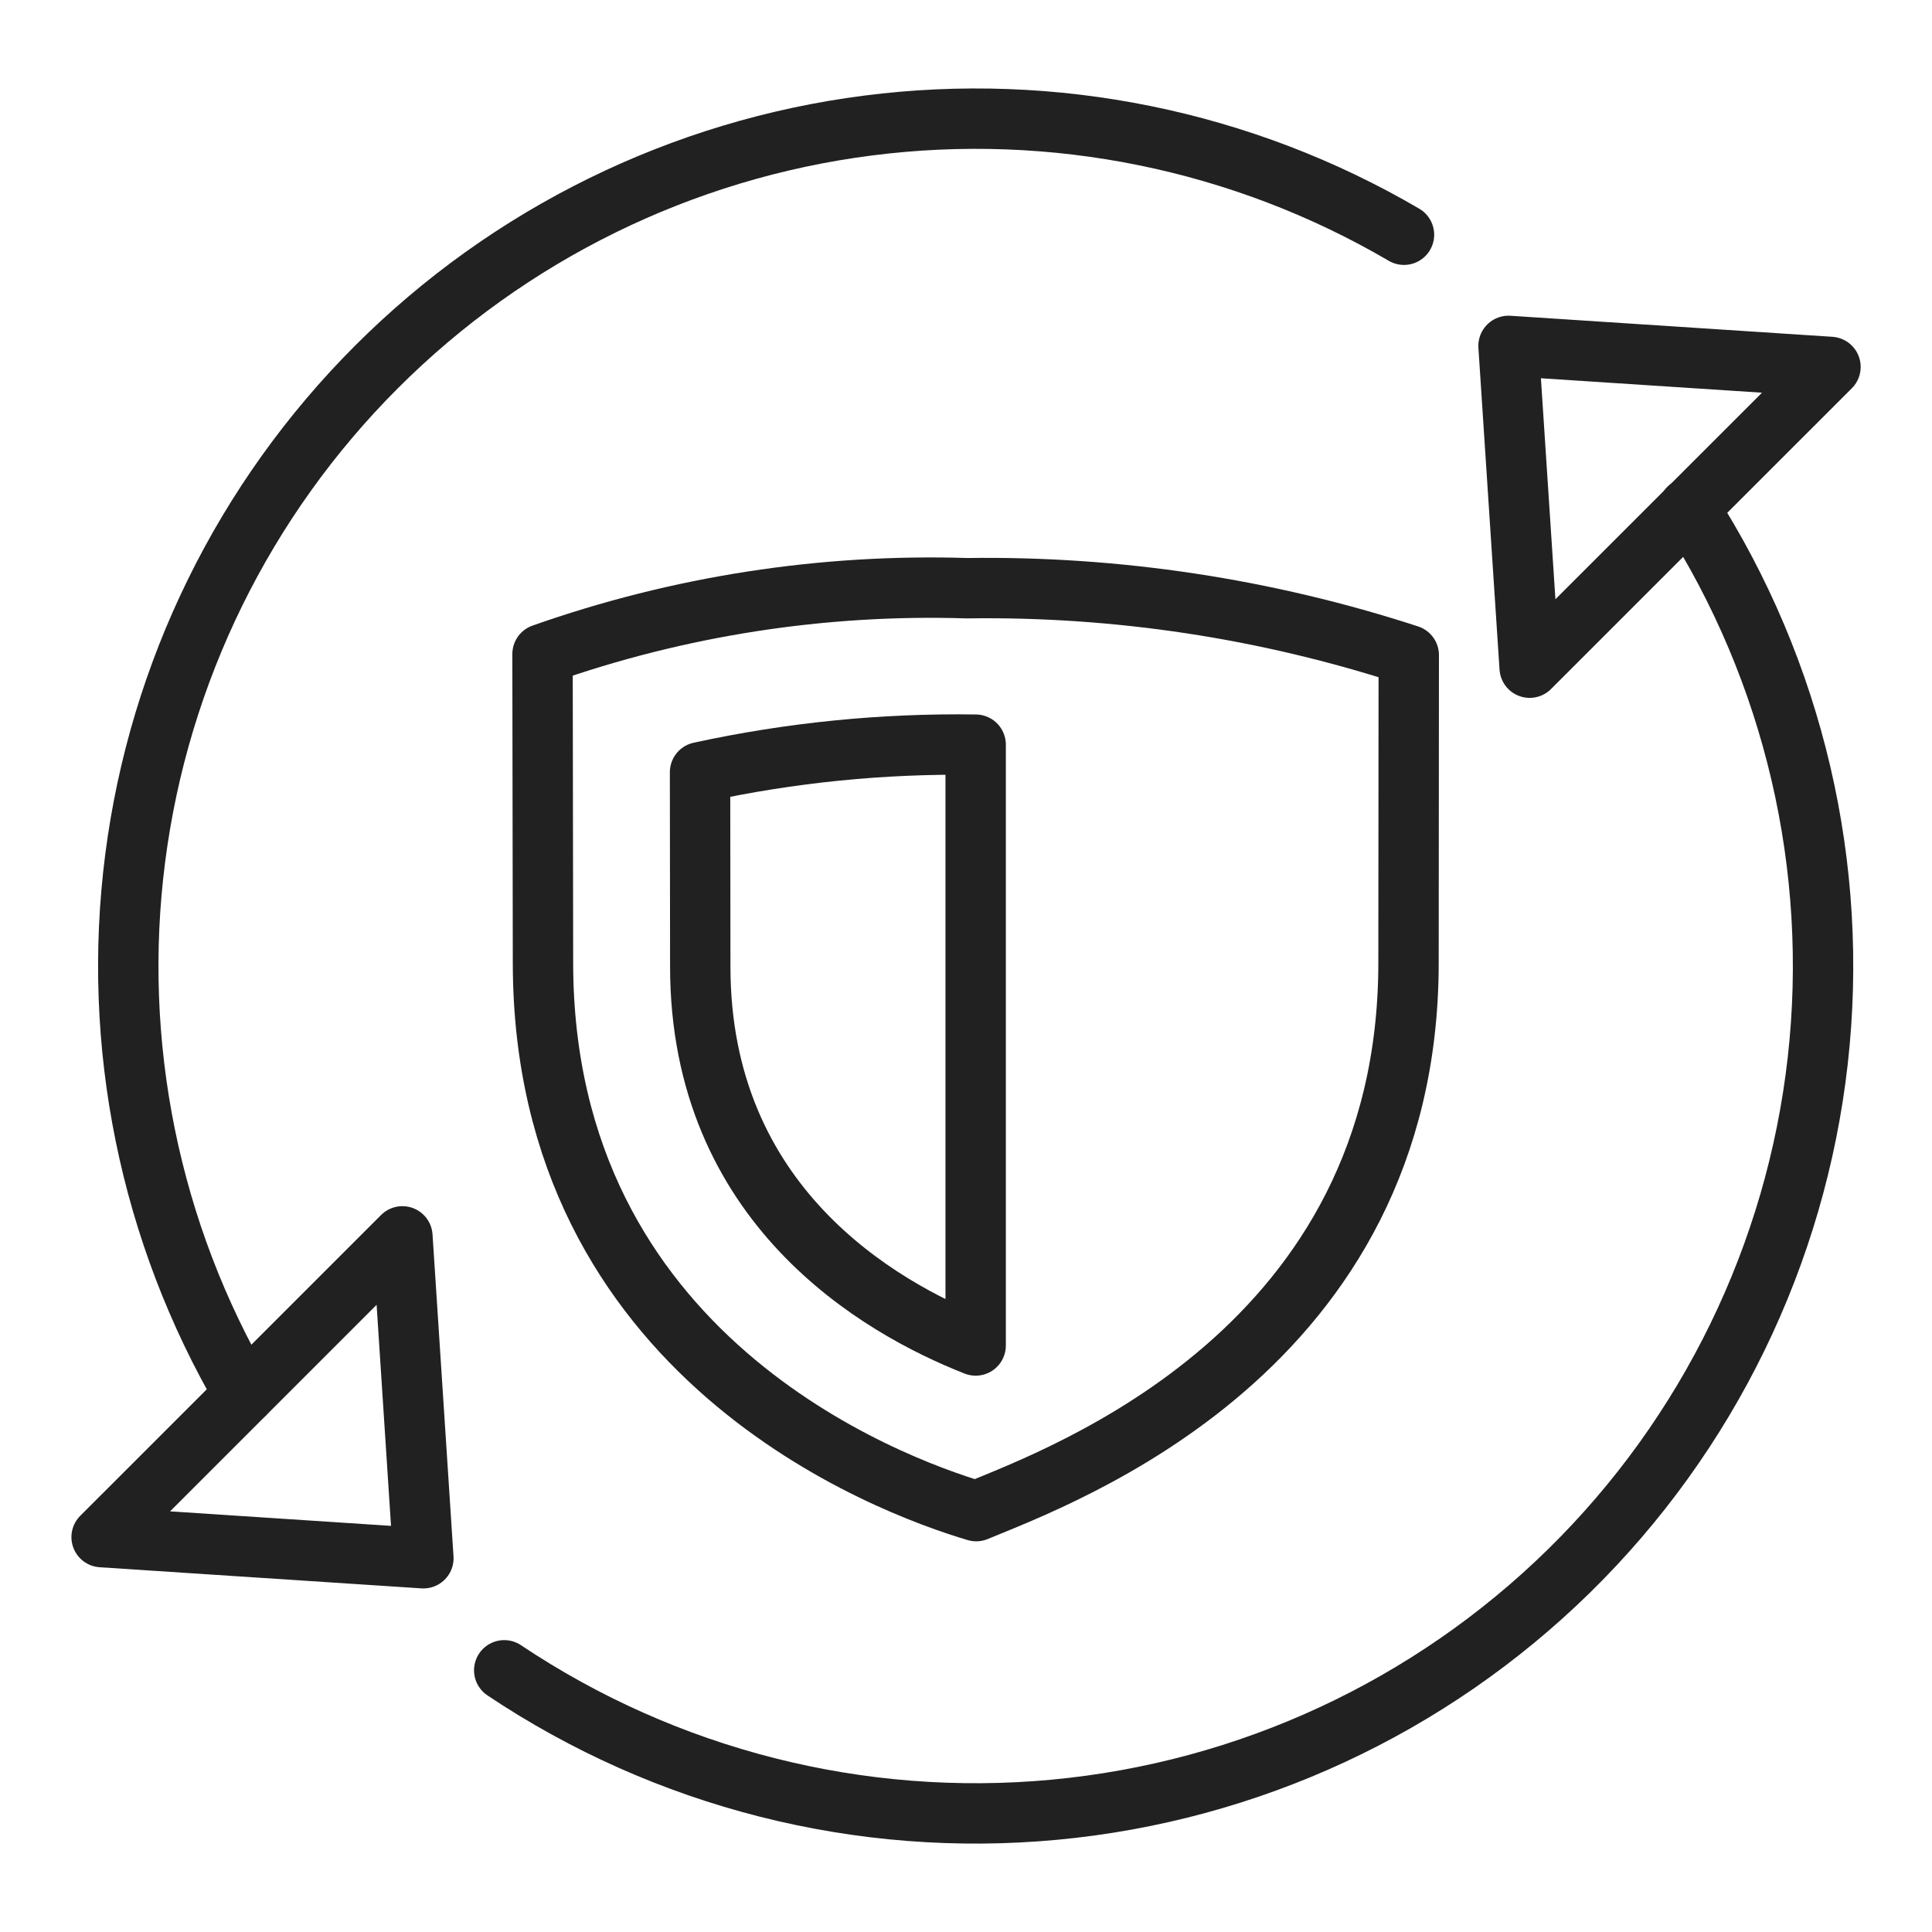
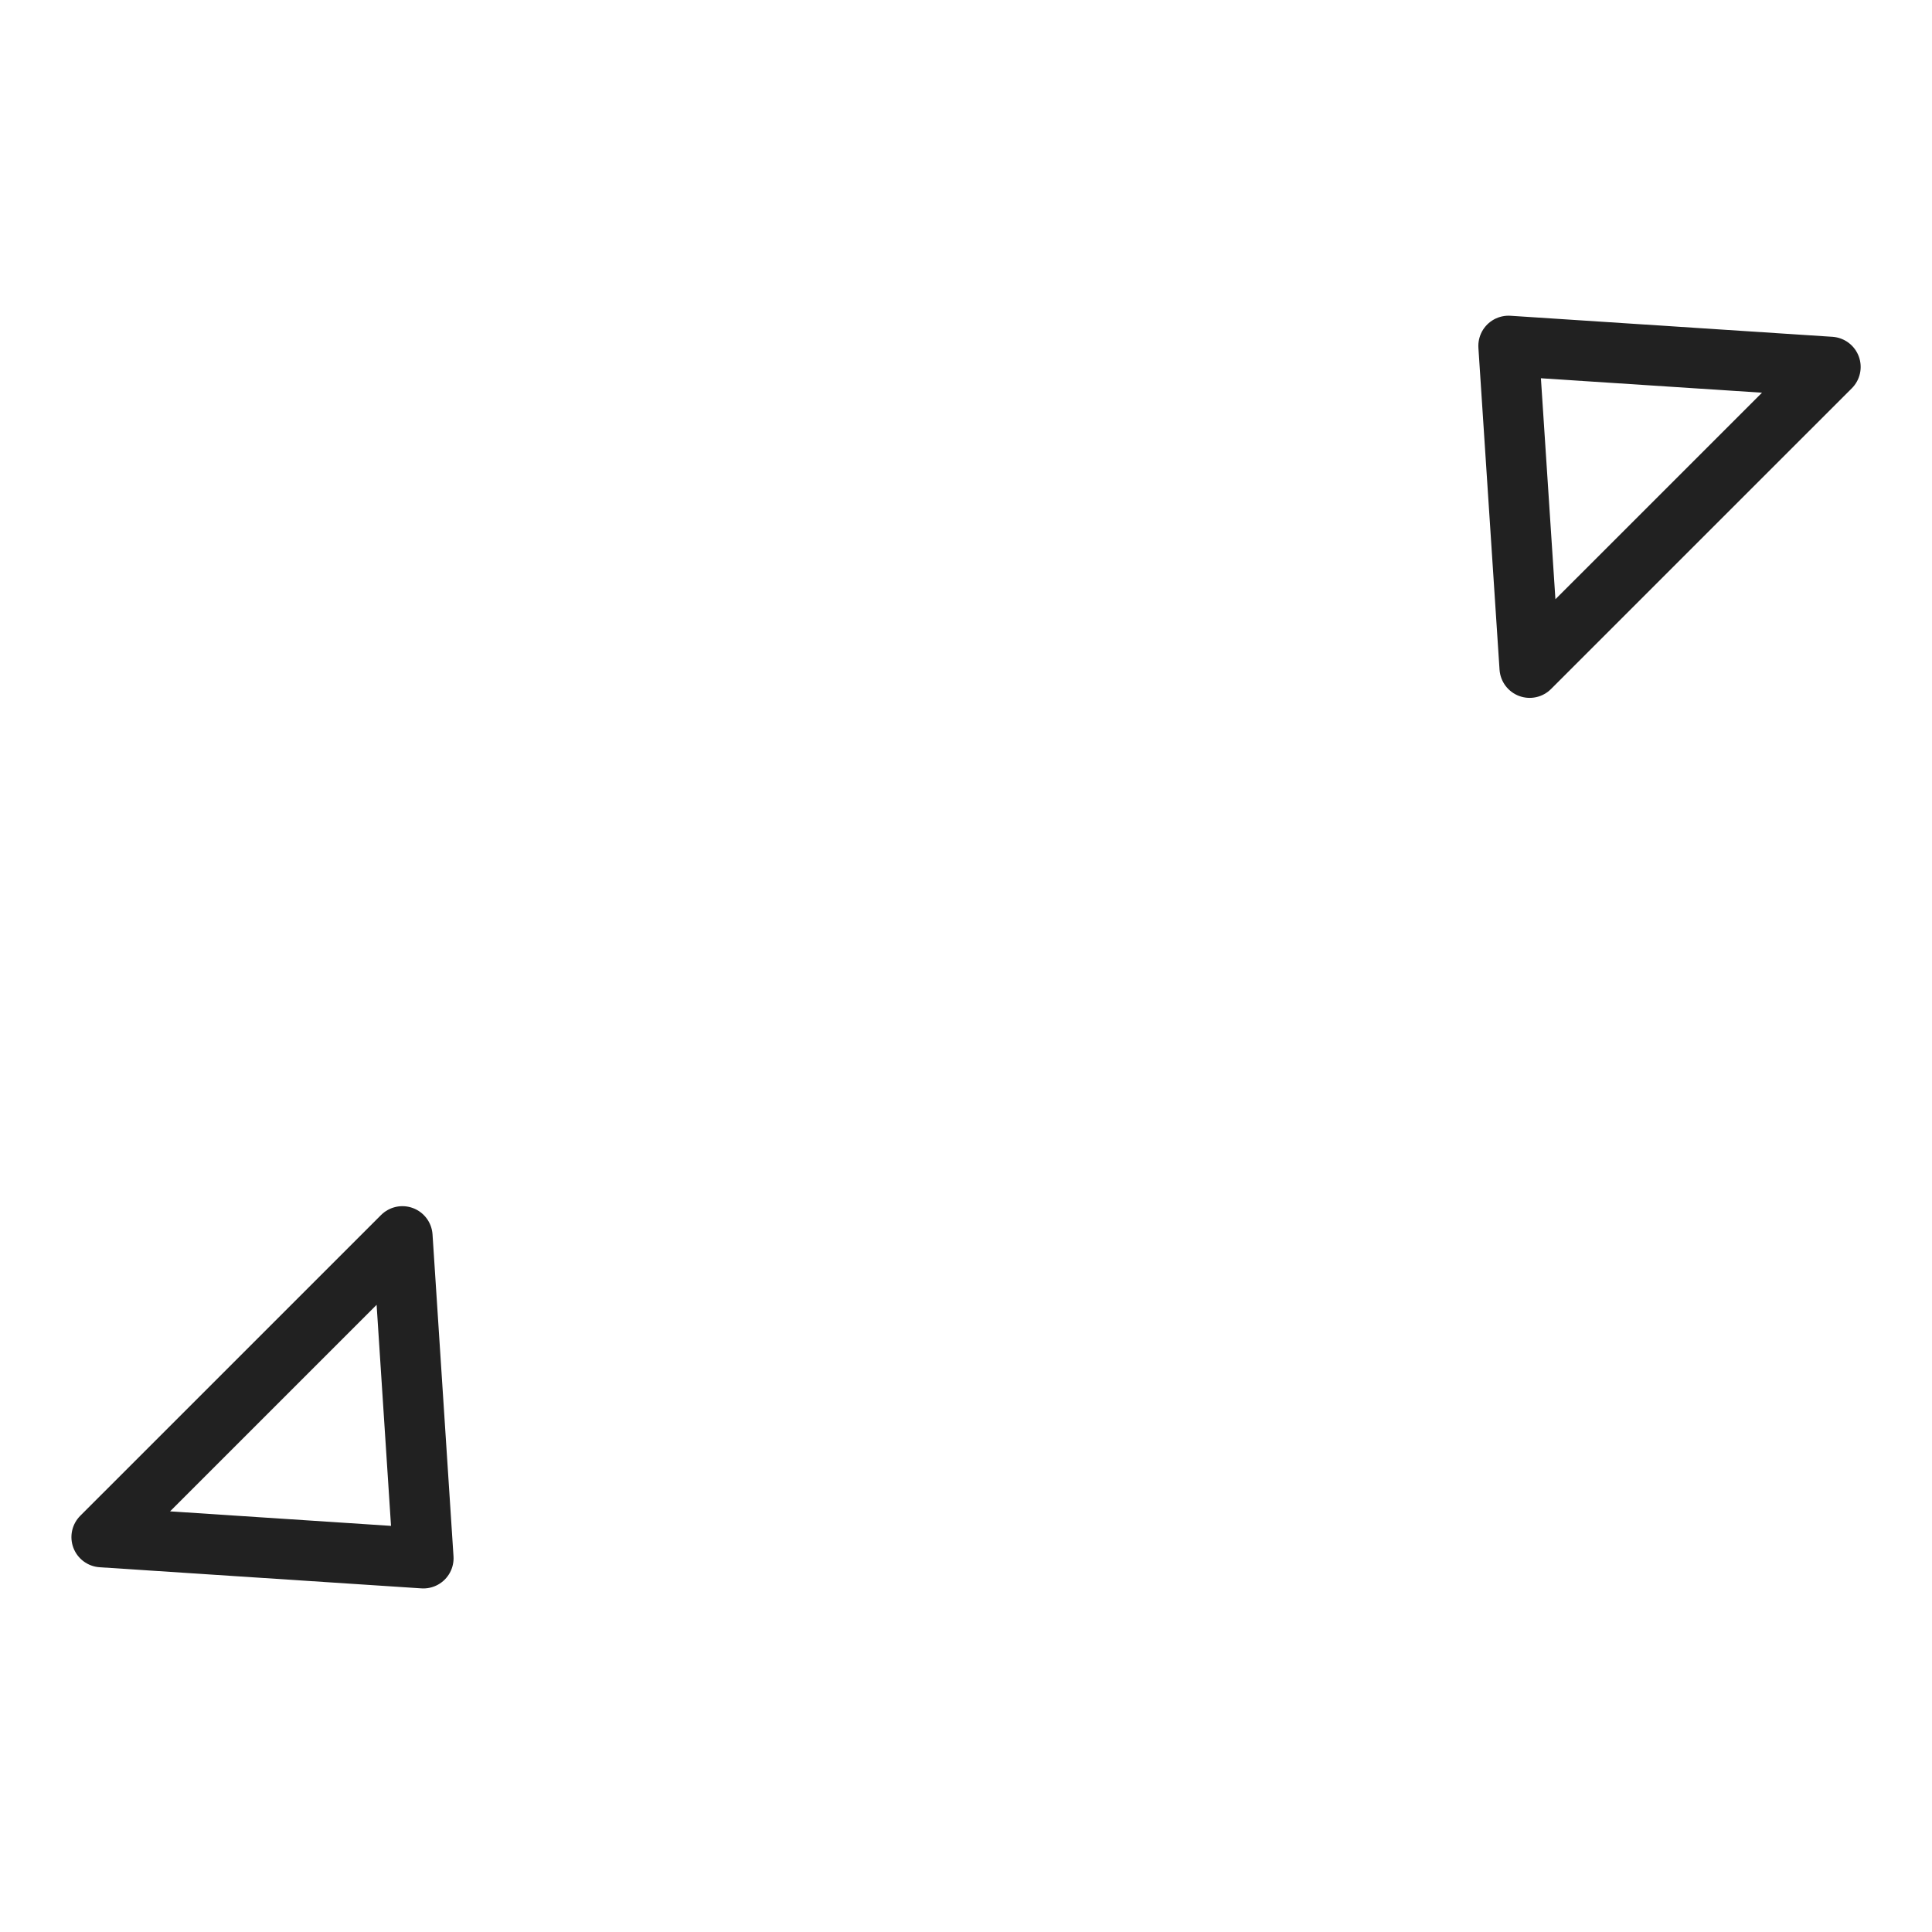
<svg xmlns="http://www.w3.org/2000/svg" width="64" height="64" viewBox="0 0 64 64" fill="none">
  <g clip-path="url(#clip0_2838_121394)">
    <path d="M49.972 11.458L50.672 22.118L60.637 12.155L49.972 11.458Z" stroke="#212121" stroke-width="2" stroke-linecap="round" stroke-linejoin="round" />
    <path d="M14.025 51.619L3.366 50.919L13.33 40.956L14.025 51.619Z" stroke="#212121" stroke-width="2" stroke-linecap="round" stroke-linejoin="round" />
-     <path d="M32.32 24.668C29.252 24.622 26.189 24.928 23.19 25.581L23.197 32.018C23.197 39.903 29.097 43.303 32.32 44.571V24.668Z" stroke="#212121" stroke-width="2" stroke-linejoin="round" />
-     <path d="M32.338 50.058C29.417 49.191 17.987 44.958 17.987 31.886L17.972 21.667C22.482 20.076 27.249 19.336 32.029 19.485C36.997 19.413 41.943 20.162 46.667 21.702L46.659 31.889C46.659 44.719 35.197 48.871 32.338 50.058Z" stroke="#212121" stroke-width="2" stroke-linejoin="round" />
-     <path d="M8.093 46.188C4.957 40.829 3.686 34.582 4.479 28.423C5.271 22.265 8.083 16.543 12.474 12.153C16.864 7.762 22.587 4.951 28.745 4.16C34.904 3.368 41.151 4.639 46.509 7.776" stroke="#212121" stroke-width="2" stroke-linecap="round" stroke-linejoin="round" />
-     <path d="M55.943 16.831C59.428 22.261 60.937 28.726 60.215 35.138C59.492 41.55 56.584 47.518 51.978 52.037C47.372 56.556 41.35 59.35 34.926 59.95C28.501 60.55 22.066 58.919 16.703 55.331" stroke="#212121" stroke-width="2" stroke-linecap="round" stroke-linejoin="round" />
  </g>
  <defs>
    <clipPath id="clip0_2838_121394">
      <rect width="64" height="64" fill="white" />
    </clipPath>
  </defs>
</svg>